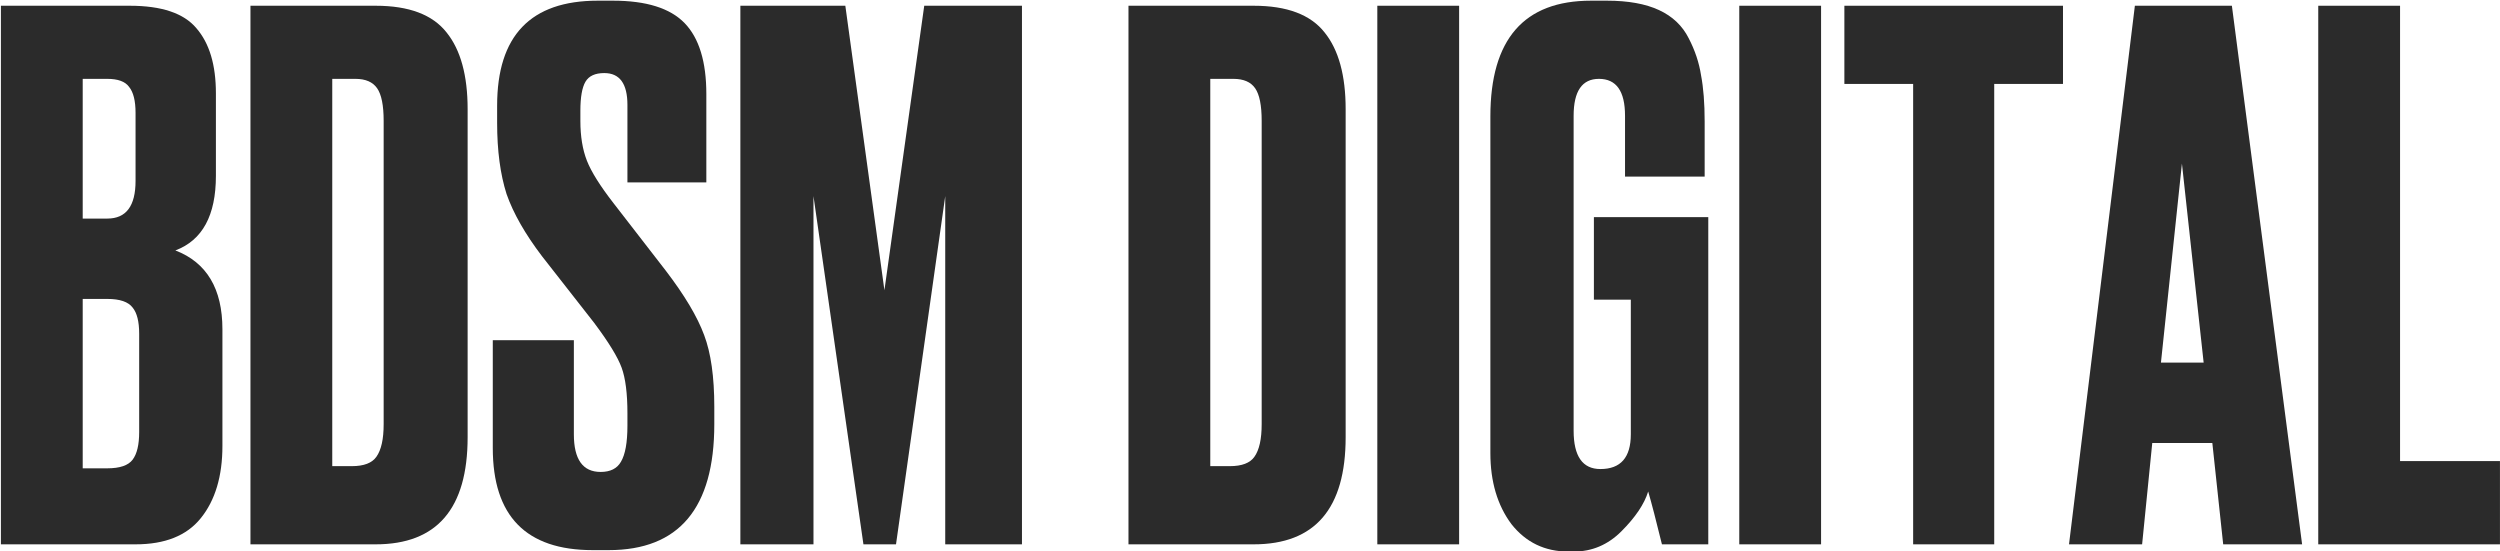
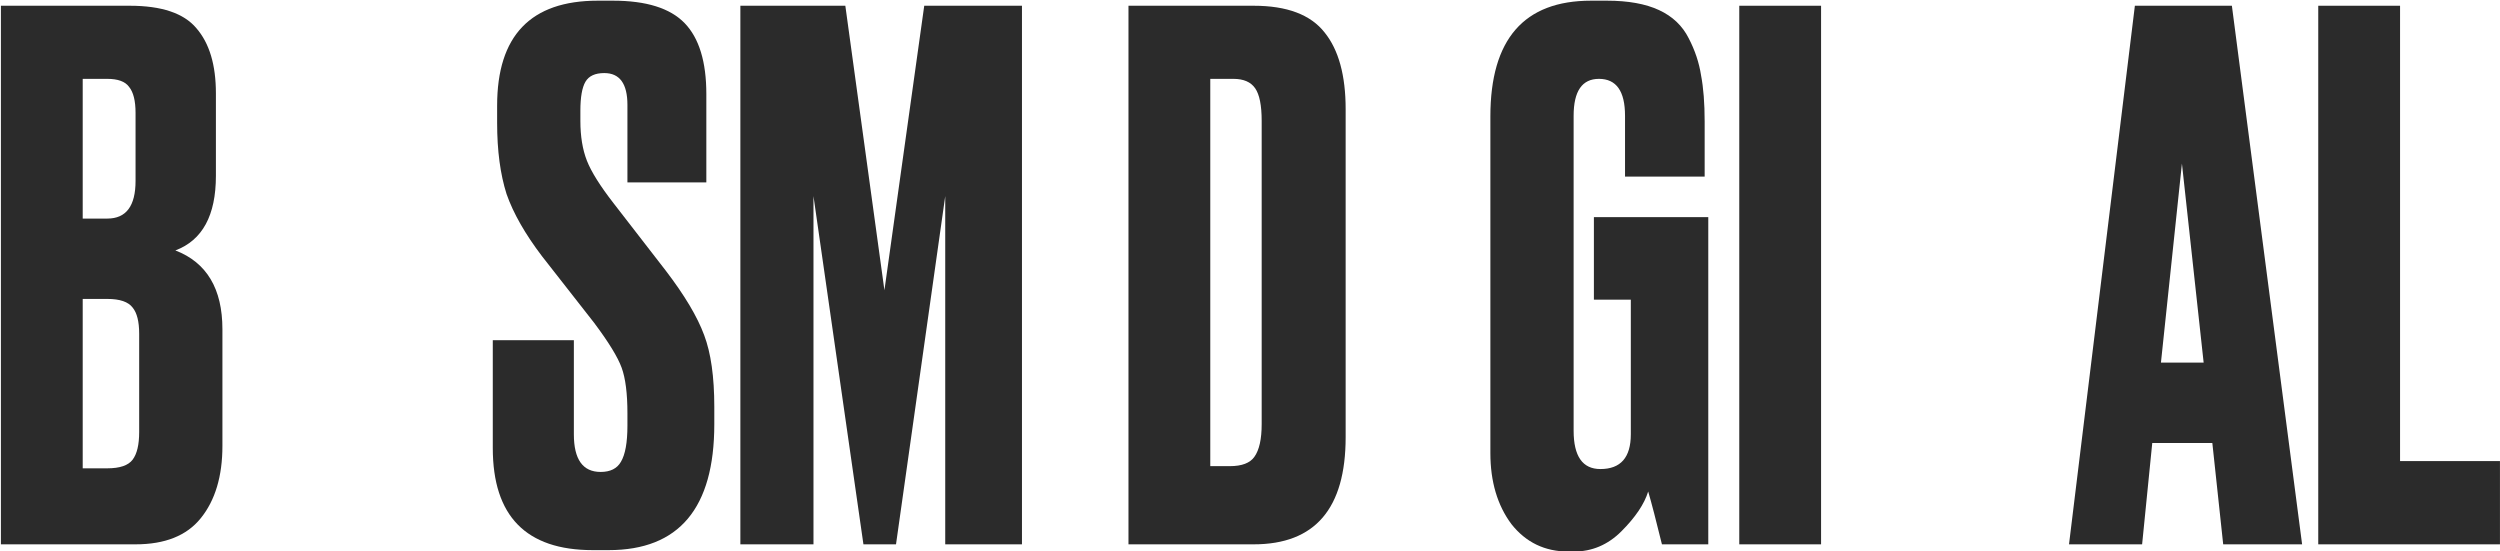
<svg xmlns="http://www.w3.org/2000/svg" width="1782" height="393" viewBox="0 0 1782 393" fill="none">
  <path d="M0.647 388V4.096H92.495C115.199 4.096 131.023 9.428 139.967 20.092C149.255 30.756 153.899 46.236 153.899 66.532V125.356C153.899 153.564 144.267 171.28 125.003 178.504C147.363 187.104 158.543 205.852 158.543 234.748V317.824C158.543 339.496 153.383 356.696 143.063 369.424C133.087 381.808 117.607 388 96.623 388H0.647ZM76.499 213.076H58.955V333.82H76.499C85.443 333.82 91.463 331.756 94.559 327.628C97.655 323.5 99.203 316.964 99.203 308.02V237.844C99.203 229.244 97.655 223.052 94.559 219.268C91.463 215.14 85.443 213.076 76.499 213.076ZM76.499 56.212H58.955V155.8H76.499C89.915 155.8 96.623 146.856 96.623 128.968V80.464C96.623 71.864 95.075 65.672 91.979 61.888C89.227 58.104 84.067 56.212 76.499 56.212Z" fill="#2B2B2B" />
-   <path d="M178.526 388V4.096H267.794C291.53 4.096 308.386 10.46 318.362 23.188C328.338 35.572 333.326 53.804 333.326 77.884V311.632C333.326 362.544 311.482 388 267.794 388H178.526ZM236.834 56.212V332.272H250.766C259.366 332.272 265.214 330.036 268.31 325.564C271.75 320.748 273.47 313.008 273.47 302.344V86.14C273.47 75.132 271.922 67.392 268.826 62.92C265.73 58.448 260.57 56.212 253.346 56.212H236.834Z" fill="#2B2B2B" />
  <path d="M426.077 0.484H436.913C460.649 0.484 477.677 5.816 487.997 16.48C498.317 27.144 503.477 44 503.477 67.048V130H447.233V74.788C447.233 59.652 441.729 52.084 430.721 52.084C424.185 52.084 419.713 54.148 417.305 58.276C414.897 62.404 413.693 69.284 413.693 78.916V86.14C413.693 97.148 415.241 106.608 418.337 114.52C421.433 122.432 427.797 132.58 437.429 144.964L474.581 192.952C487.997 210.496 497.113 225.804 501.929 238.876C506.745 251.604 509.153 268.632 509.153 289.96V302.344C509.153 362.2 484.041 392.128 433.817 392.128H422.465C374.993 392.128 351.257 367.876 351.257 319.372V242.488H409.049V309.568C409.049 327.456 415.413 336.4 428.141 336.4C435.021 336.4 439.837 333.992 442.589 329.176C445.685 324.016 447.233 315.416 447.233 303.376V294.604C447.233 280.5 445.857 269.664 443.105 262.096C440.353 254.528 433.817 243.864 423.497 230.104L386.345 182.632C374.305 166.808 365.877 152.016 361.061 138.256C356.589 124.152 354.353 107.296 354.353 87.688V75.304C354.353 25.424 378.261 0.484 426.077 0.484Z" fill="#2B2B2B" />
  <path d="M527.733 388V4.096H602.553L630.417 206.884L658.797 4.096H728.457V388H673.761V139.804L638.673 388H615.453L579.849 139.804V388H527.733Z" fill="#2B2B2B" />
  <path d="M804.378 388V4.096H893.646C917.382 4.096 934.238 10.46 944.214 23.188C954.19 35.572 959.178 53.804 959.178 77.884V311.632C959.178 362.544 937.334 388 893.646 388H804.378ZM862.686 56.212V332.272H876.618C885.218 332.272 891.066 330.036 894.162 325.564C897.602 320.748 899.322 313.008 899.322 302.344V86.14C899.322 75.132 897.774 67.392 894.678 62.92C891.582 58.448 886.422 56.212 879.198 56.212H862.686Z" fill="#2B2B2B" />
-   <path d="M1040.06 4.096V388H981.753V4.096H1040.06Z" fill="#2B2B2B" />
  <path d="M1121.68 393.16H1118.07C1101.21 393.16 1087.63 386.624 1077.31 373.552C1067.33 360.136 1062.34 343.28 1062.34 322.984V83.044C1062.34 28.004 1086.25 0.484 1134.07 0.484H1145.42C1160.55 0.484 1172.94 2.72 1182.57 7.192C1192.2 11.664 1199.25 18.372 1203.73 27.316C1208.2 35.916 1211.12 44.688 1212.5 53.632C1214.22 62.576 1215.08 73.584 1215.08 86.656V125.872H1158.32V82.528C1158.32 64.984 1152.13 56.212 1139.74 56.212C1127.7 56.212 1121.68 64.984 1121.68 82.528V306.988C1121.68 325.22 1128.05 334.336 1140.77 334.336C1155.22 334.336 1162.45 326.08 1162.45 309.568V213.592H1136.13V154.768H1217.66V388H1184.63C1180.51 371.144 1177.24 358.588 1174.83 350.332C1172.08 359.276 1165.71 368.736 1155.74 378.712C1146.11 388.344 1134.75 393.16 1121.68 393.16Z" fill="#2B2B2B" />
  <path d="M1298.06 4.096V388H1239.75V4.096H1298.06Z" fill="#2B2B2B" />
-   <path d="M1314.67 4.096H1470.5V59.824H1421.48V388H1363.69V59.824H1314.67V4.096Z" fill="#2B2B2B" />
  <path d="M1584.69 388L1576.95 315.76H1534.13L1526.9 388H1474.79L1521.74 4.096H1590.89L1640.94 388H1584.69ZM1555.28 116.584L1540.32 258.484H1570.76L1555.28 116.584Z" fill="#2B2B2B" />
  <path d="M1652.45 4.096H1710.76V328.66H1781.97V388H1652.45V4.096Z" fill="#2B2B2B" />
</svg>